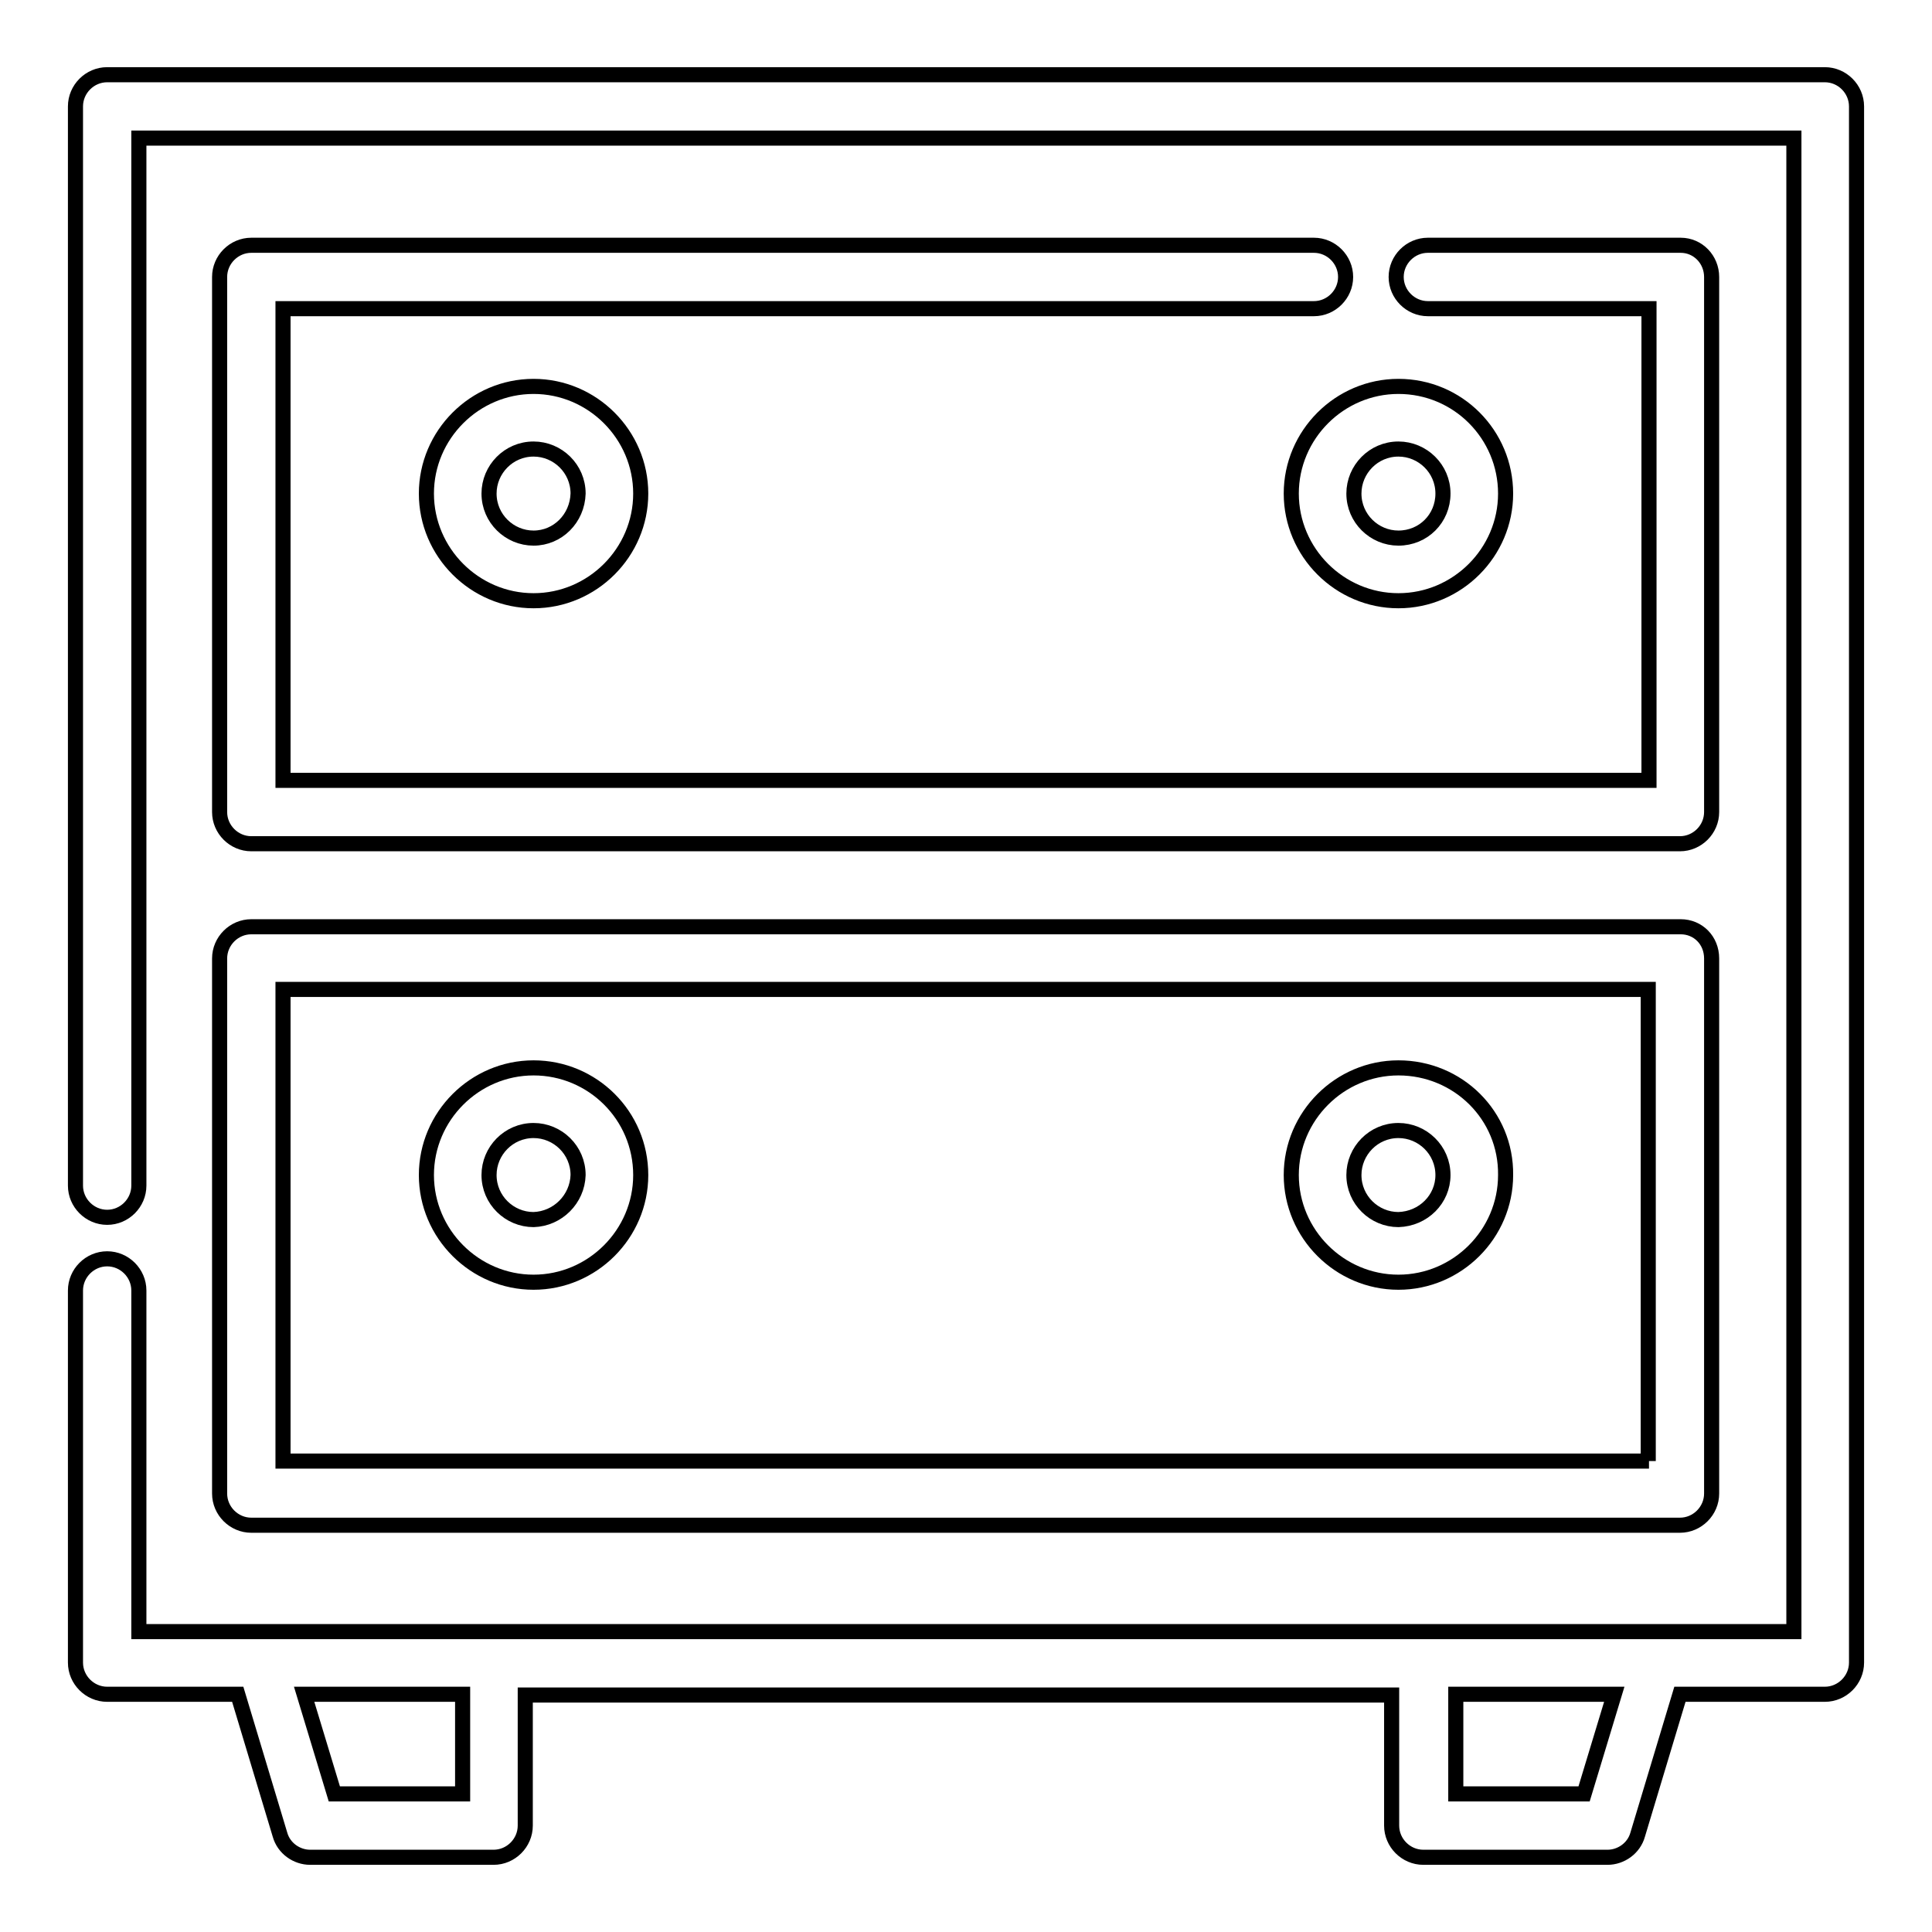
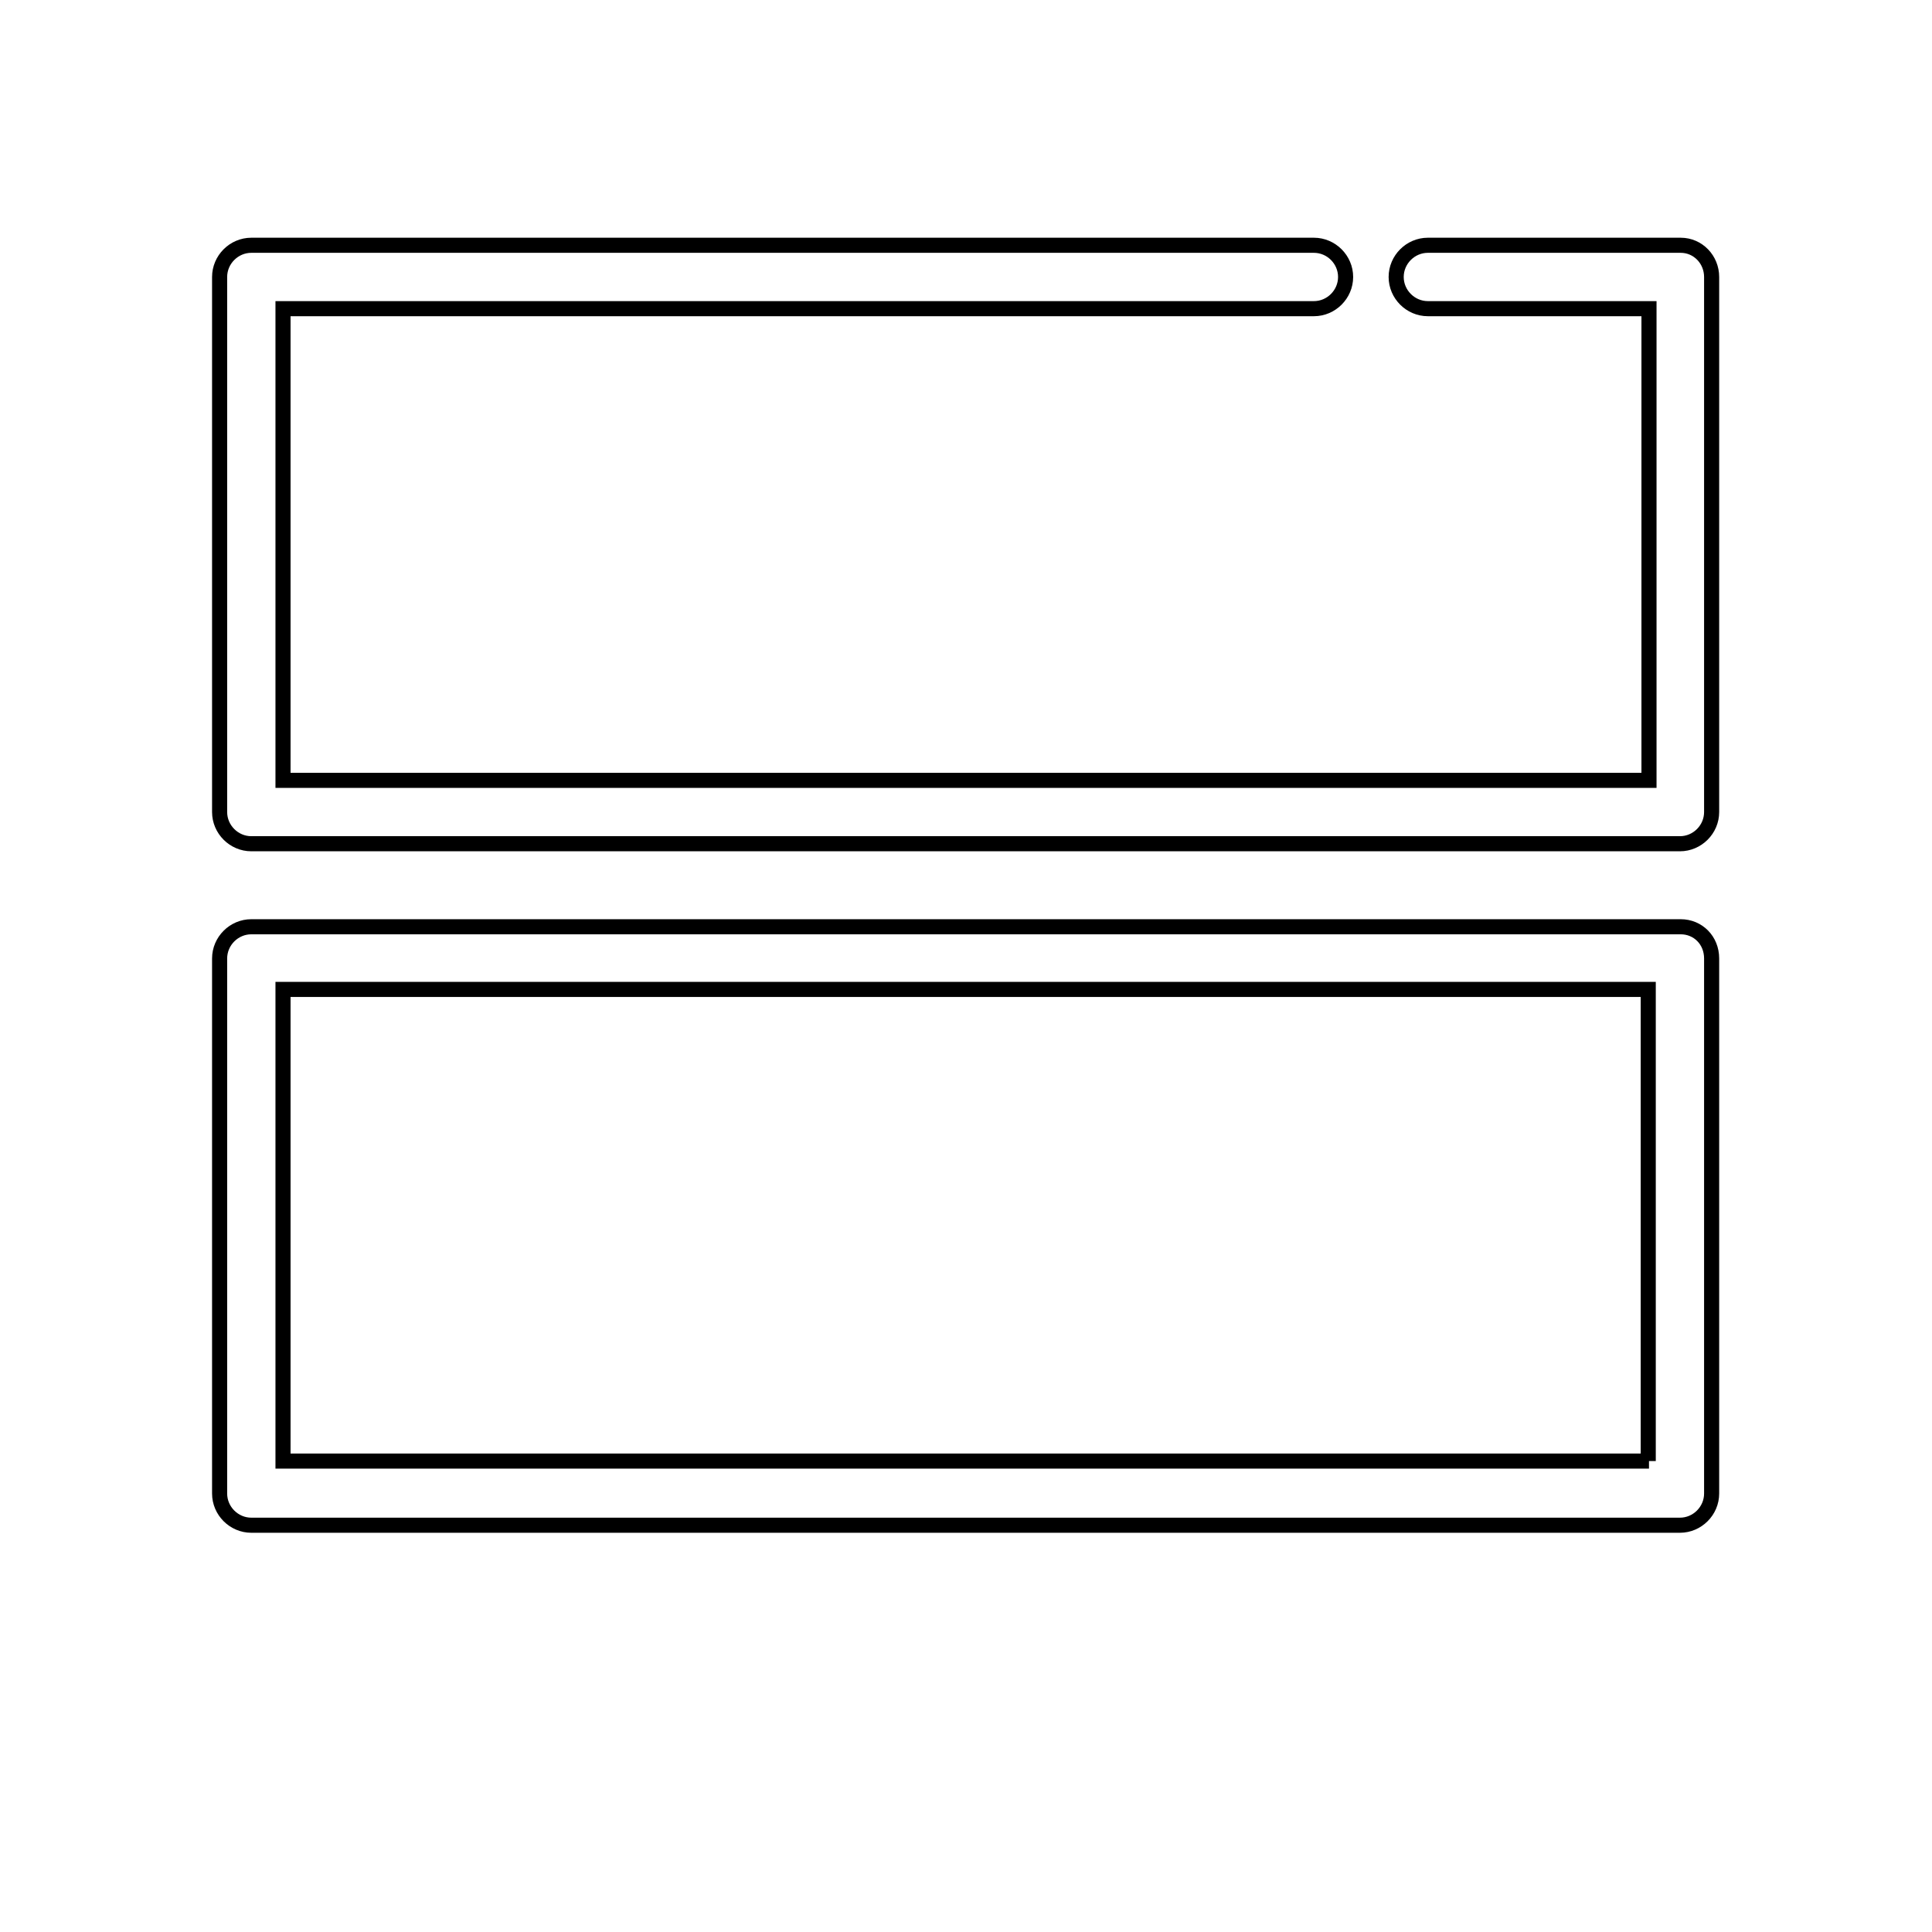
<svg xmlns="http://www.w3.org/2000/svg" version="1.1" x="0px" y="0px" viewBox="0 0 256 256" enable-background="new 0 0 256 256" xml:space="preserve">
  <g>
    <path stroke-width="2" fill-opacity="0" stroke="#000000" d="M222.7,32.5h-33.5c-2.3,0-4.2,1.9-4.2,4.2c0,2.3,1.9,4.2,4.2,4.2h29.3v62.5H37.5V40.9h136.6 c2.3,0,4.2-1.9,4.2-4.2c0-2.3-1.9-4.2-4.2-4.2H33.3c-2.3,0-4.2,1.9-4.2,4.2c0,0,0,0,0,0v70.9c0,2.3,1.9,4.2,4.2,4.2c0,0,0,0,0,0 h189.3c2.3,0,4.2-1.9,4.2-4.2c0,0,0,0,0,0V36.7C226.8,34.4,225,32.5,222.7,32.5C222.7,32.5,222.7,32.5,222.7,32.5L222.7,32.5z  M222.7,122.8H33.3c-2.3,0-4.2,1.9-4.2,4.2c0,0,0,0,0,0v70.9c0,2.3,1.9,4.2,4.2,4.2c0,0,0,0,0,0h189.3c2.3,0,4.2-1.9,4.2-4.2 c0,0,0,0,0,0V127C226.8,124.6,225,122.8,222.7,122.8C222.7,122.8,222.7,122.8,222.7,122.8L222.7,122.8z M218.5,193.6H37.5v-62.5 h180.9V193.6z" />
-     <path stroke-width="2" fill-opacity="0" stroke="#000000" d="M241.8,9.9H14.2c-2.3,0-4.2,1.9-4.2,4.2v143c0,2.3,1.9,4.2,4.2,4.2c2.3,0,4.2-1.9,4.2-4.2V18.3h219.3v197.9 H18.4V171c0-2.3-1.9-4.2-4.2-4.2c-2.3,0-4.2,1.9-4.2,4.2v49.3c0,2.3,1.9,4.2,4.2,4.2c0,0,0,0,0,0h17.3l5.6,18.6c0.5,1.8,2.2,3,4,3 h24.3c2.3,0,4.2-1.9,4.2-4.2c0,0,0,0,0,0v-17.3h114.8v17.3c0,2.3,1.9,4.2,4.2,4.2H213c1.8,0,3.5-1.2,4-3l5.6-18.6h19.2 c2.3,0,4.2-1.9,4.2-4.2c0,0,0,0,0,0V14.1C246,11.8,244.1,9.9,241.8,9.9L241.8,9.9L241.8,9.9z M44.3,237.7l-4-13.2h21v13.2H44.3 L44.3,237.7z M209.9,237.7h-17v-13.2h21L209.9,237.7L209.9,237.7z" />
-     <path stroke-width="2" fill-opacity="0" stroke="#000000" d="M70.7,141.5c-7.8,0-14.2,6.4-14.2,14.2c0,7.8,6.4,14.2,14.2,14.2c7.8,0,14.2-6.4,14.2-14.2 C84.9,147.8,78.5,141.5,70.7,141.5L70.7,141.5z M70.7,161.6c-3.2,0-5.9-2.6-5.9-5.9c0-3.2,2.6-5.9,5.9-5.9c3.2,0,5.9,2.6,5.9,5.9 C76.5,158.9,73.9,161.5,70.7,161.6L70.7,161.6z M185.3,141.5c-7.8,0-14.2,6.4-14.2,14.2c0,7.8,6.4,14.2,14.2,14.2 s14.2-6.4,14.2-14.2C199.6,147.8,193.2,141.5,185.3,141.5L185.3,141.5z M185.3,161.6c-3.2,0-5.9-2.6-5.9-5.9c0-3.2,2.6-5.9,5.9-5.9 c3.2,0,5.9,2.6,5.9,5.9C191.2,158.9,188.6,161.5,185.3,161.6z M70.7,51.2c-7.8,0-14.2,6.4-14.2,14.2c0,7.8,6.4,14.2,14.2,14.2 c7.8,0,14.2-6.4,14.2-14.2S78.5,51.2,70.7,51.2L70.7,51.2z M70.7,71.3c-3.2,0-5.9-2.6-5.9-5.9c0-3.2,2.6-5.9,5.9-5.9 c3.2,0,5.9,2.6,5.9,5.9C76.5,68.7,73.9,71.3,70.7,71.3L70.7,71.3z M185.3,51.2c-7.8,0-14.2,6.4-14.2,14.2c0,7.8,6.4,14.2,14.2,14.2 s14.2-6.4,14.2-14.2S193.2,51.2,185.3,51.2L185.3,51.2z M185.3,71.3c-3.2,0-5.9-2.6-5.9-5.9c0-3.2,2.6-5.9,5.9-5.9 c3.2,0,5.9,2.6,5.9,5.9C191.2,68.7,188.6,71.3,185.3,71.3z" />
  </g>
</svg>